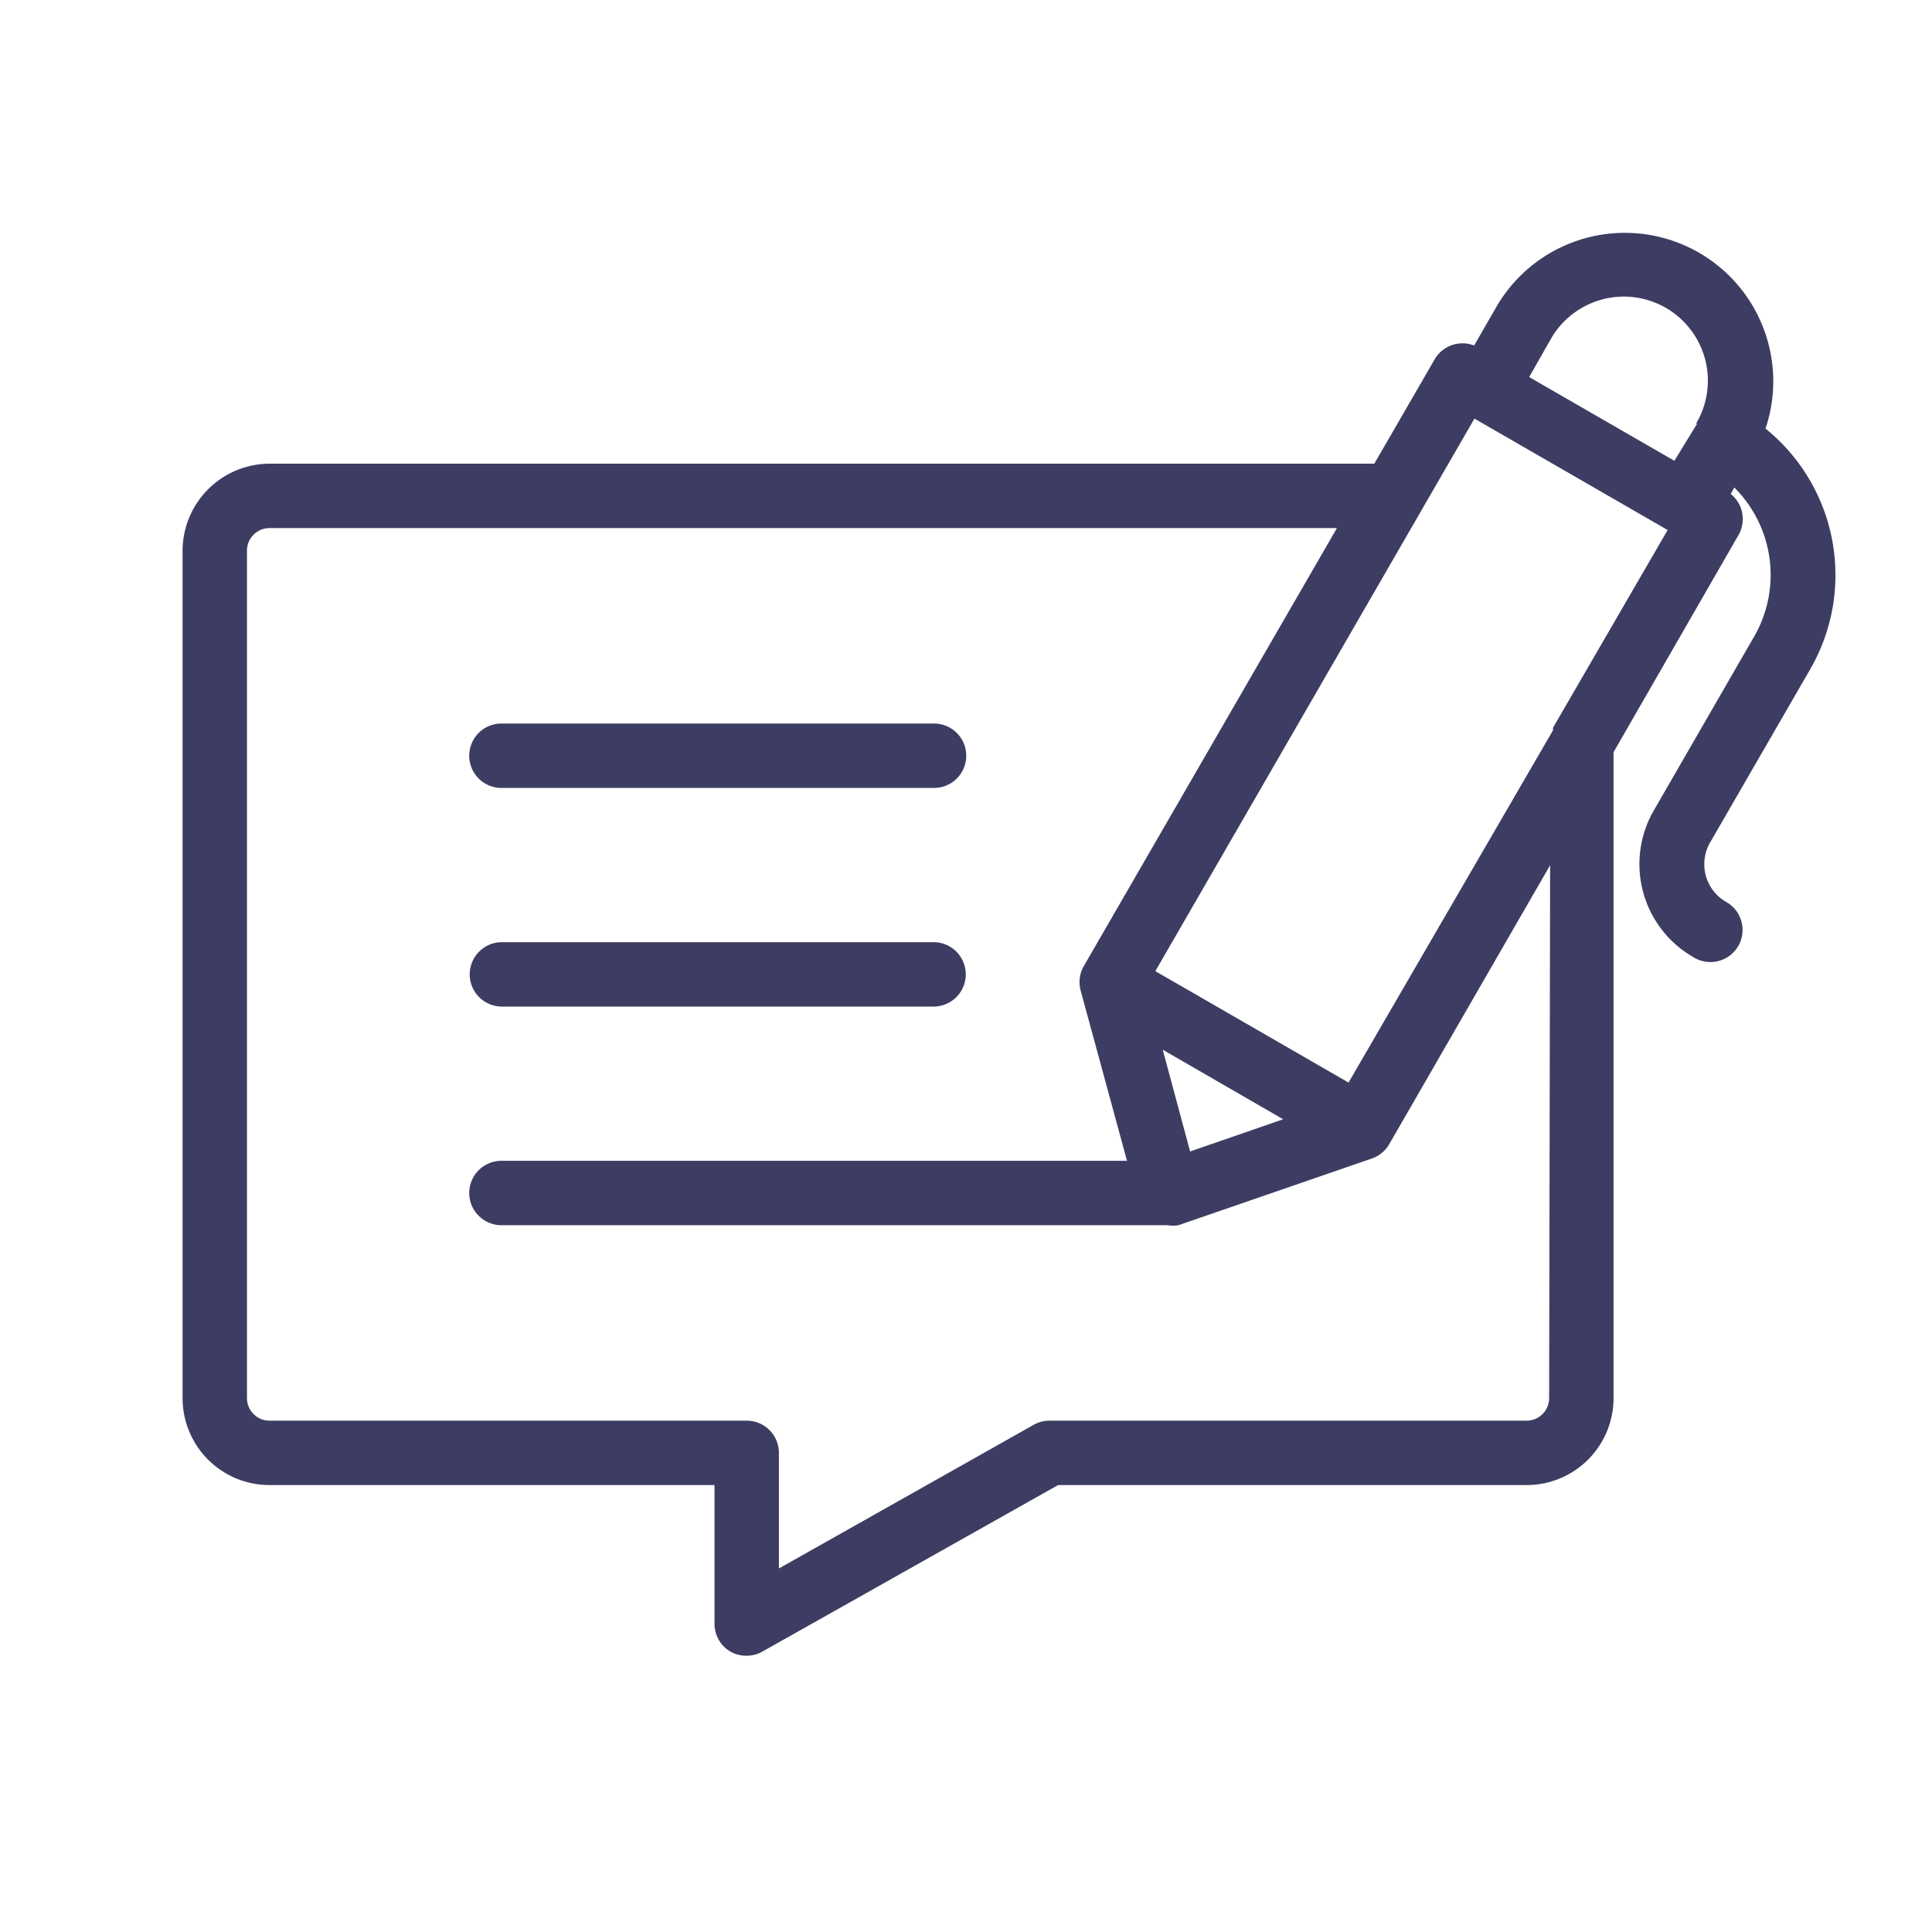
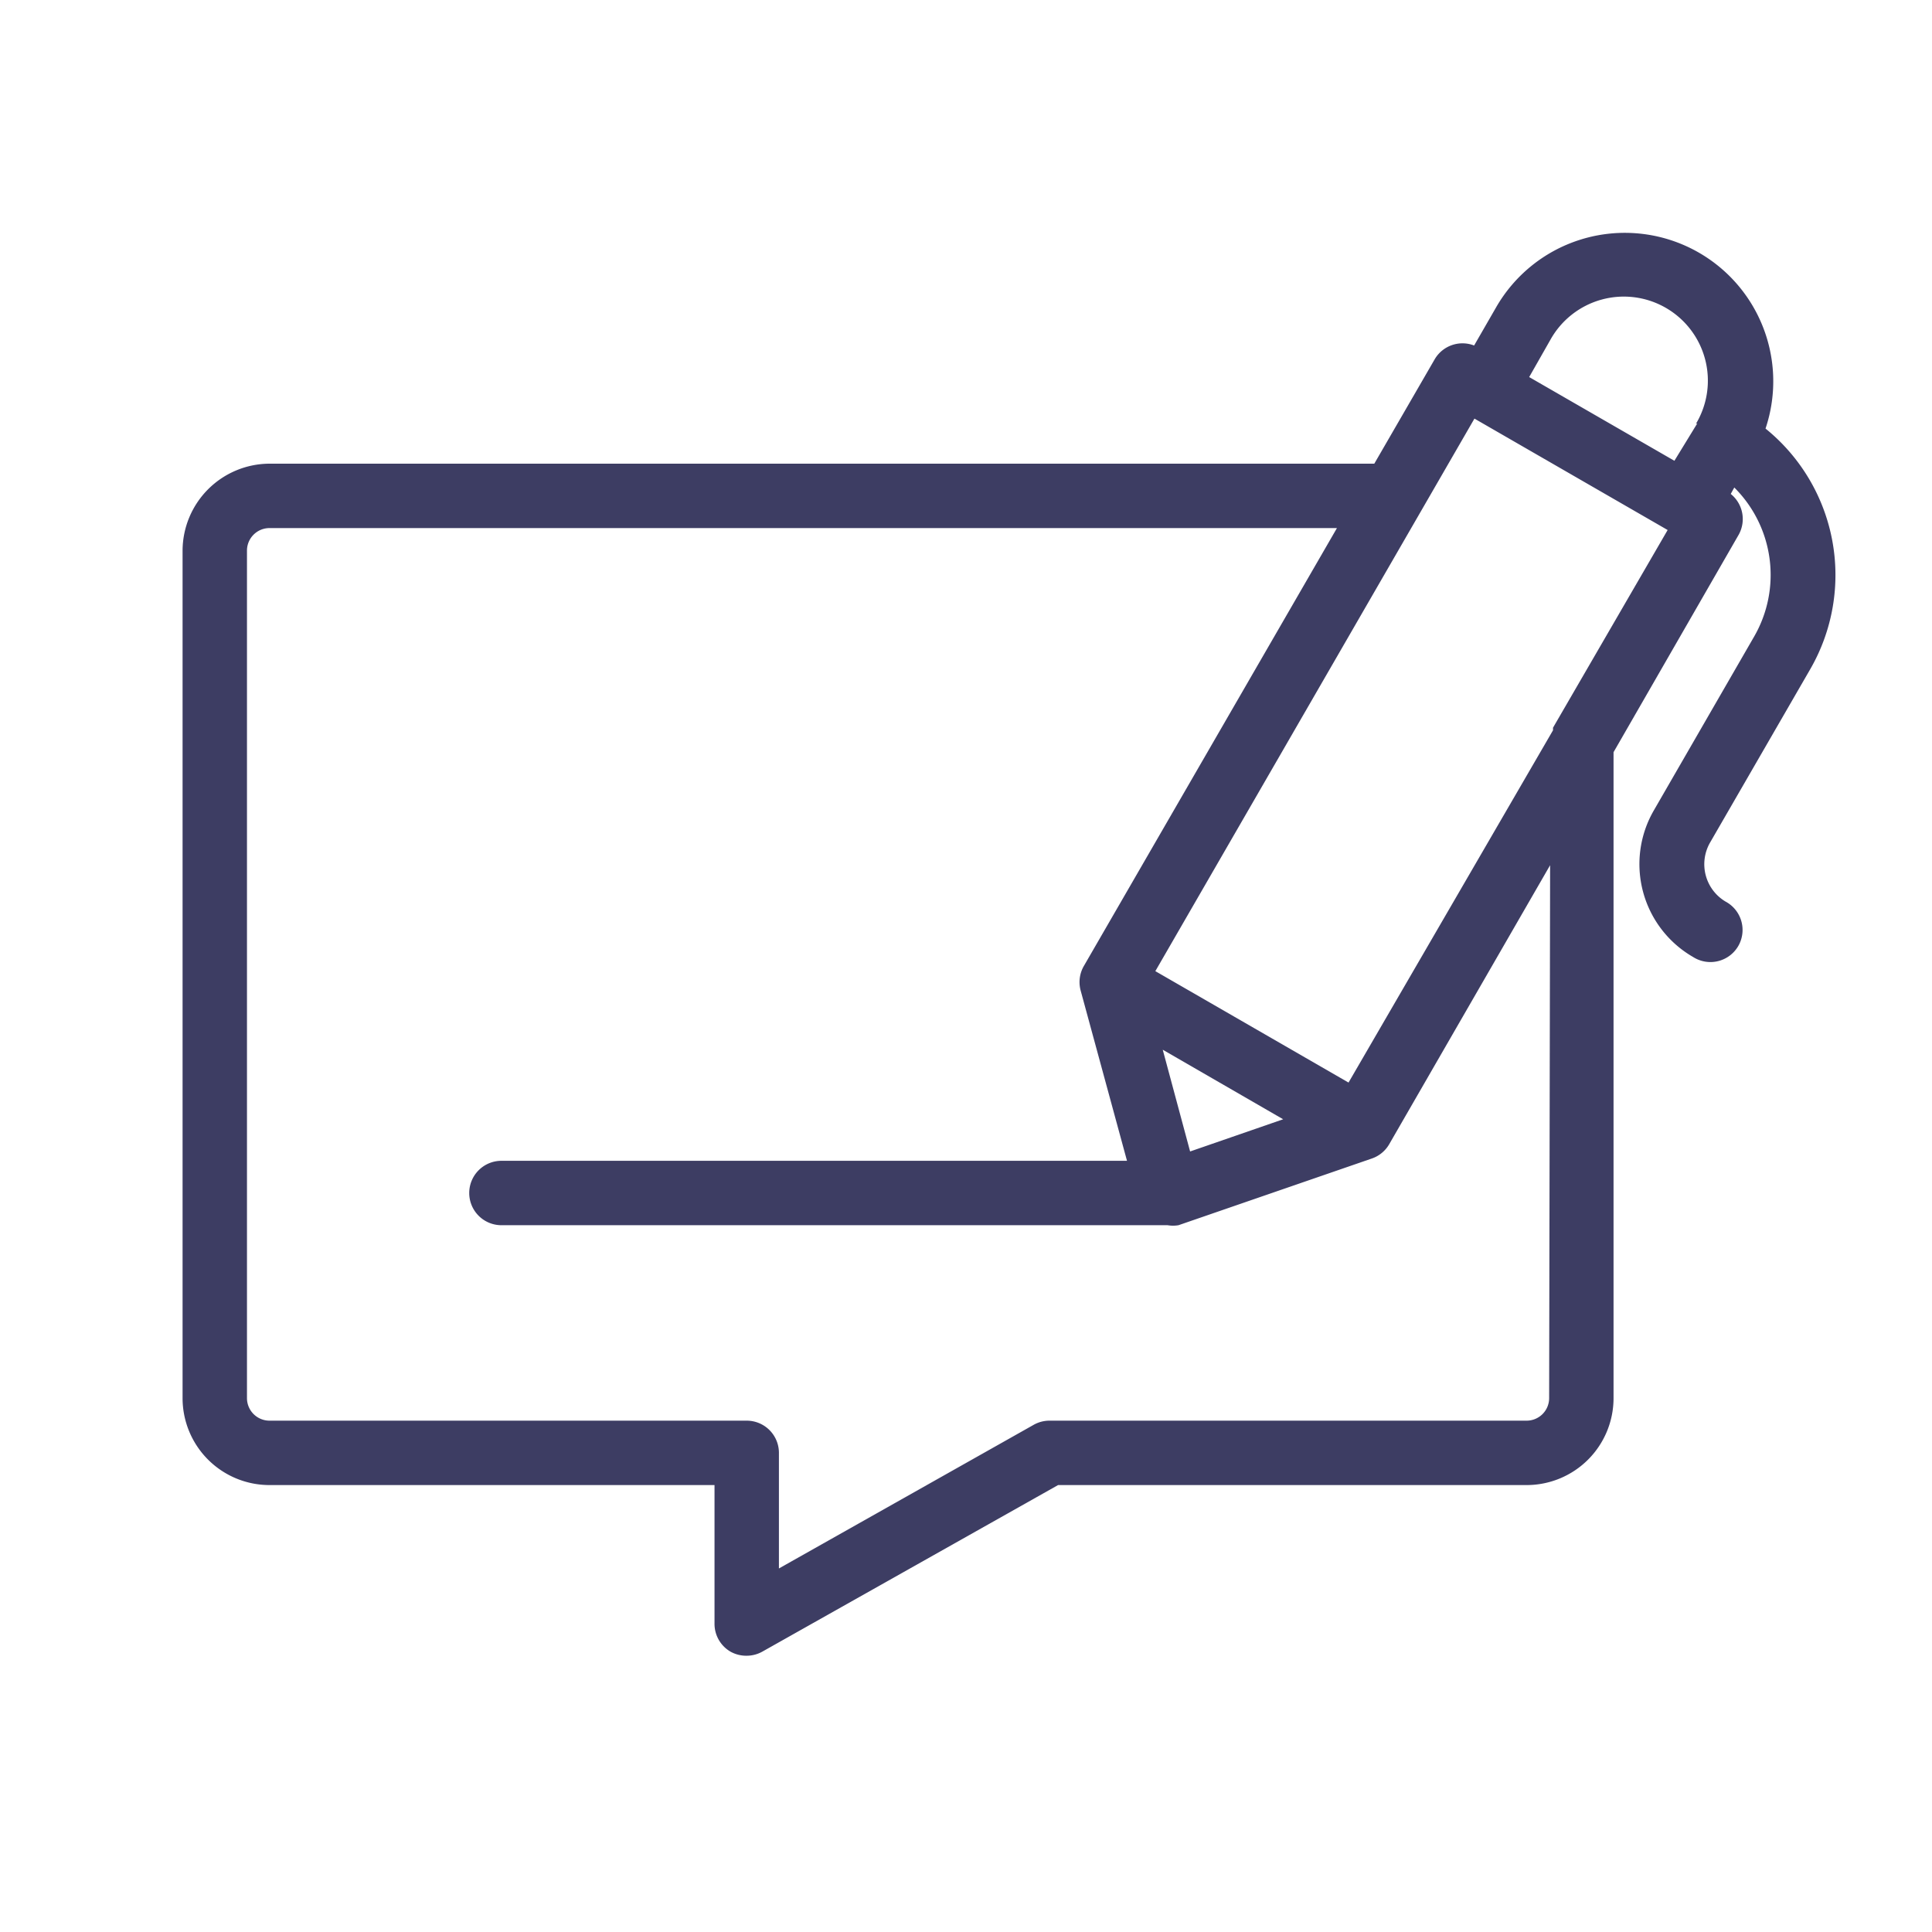
<svg xmlns="http://www.w3.org/2000/svg" t="1737096529018" class="icon" viewBox="0 0 1024 1024" version="1.1" p-id="52597" width="200" height="200">
-   <path d="M265.899 417.621H494.933a17.067 17.067 0 1 0 0-34.133H265.899a17.067 17.067 0 1 0 0 34.133zM265.899 533.504H494.933a17.067 17.067 0 0 0 0-34.133H265.899a17.067 17.067 0 0 0 0 34.133z" fill="#3D3D63" p-id="52598" />
  <path d="M959.488 354.645a99.84 99.84 0 0 0-23.723-127.488 78.677 78.677 0 0 0-142.848-64.171l-11.605 20.139a17.067 17.067 0 0 0-20.821 7.168l-32.085 55.467H142.677a46.251 46.251 0 0 0-45.909 46.08v449.195a46.08 46.08 0 0 0 45.909 46.08h236.032v73.387a17.067 17.067 0 0 0 8.363 14.848 17.067 17.067 0 0 0 8.704 2.219 17.067 17.067 0 0 0 8.363-2.219l156.672-88.235h248.32a46.08 46.08 0 0 0 46.08-46.08V398.677L921.6 283.307a17.067 17.067 0 0 0-4.267-21.504l1.877-3.413a65.365 65.365 0 0 1 10.411 79.189l-53.077 91.989a56.832 56.832 0 0 0 20.821 77.653 17.067 17.067 0 0 0 24.235-6.315 17.067 17.067 0 0 0-6.997-23.04 23.04 23.04 0 0 1-8.363-31.061z m-138.411 386.389a11.947 11.947 0 0 1-11.947 11.947H556.203a17.067 17.067 0 0 0-8.363 2.219l-134.997 76.117v-61.269a17.067 17.067 0 0 0-17.067-17.067H142.677a11.947 11.947 0 0 1-11.776-11.947V291.84a11.947 11.947 0 0 1 11.776-11.947h565.931L574.464 512a17.067 17.067 0 0 0-1.707 12.971L597.333 615.253H265.899a17.067 17.067 0 1 0 0 34.133h352.939a17.067 17.067 0 0 0 5.803 0l102.4-35.328a17.067 17.067 0 0 0 9.216-7.509l85.333-147.968z m-204.8-184.661l63.829 36.864-49.323 17.067z m206.848-170.667v1.365l-108.373 186.709-102.4-59.051L781.483 221.867l102.4 59.051z m76.459-161.28L887.467 244.224l-76.971-44.373 11.264-19.797a44.544 44.544 0 1 1 77.141 44.544z" fill="#3D3D63" p-id="52599" />
</svg>